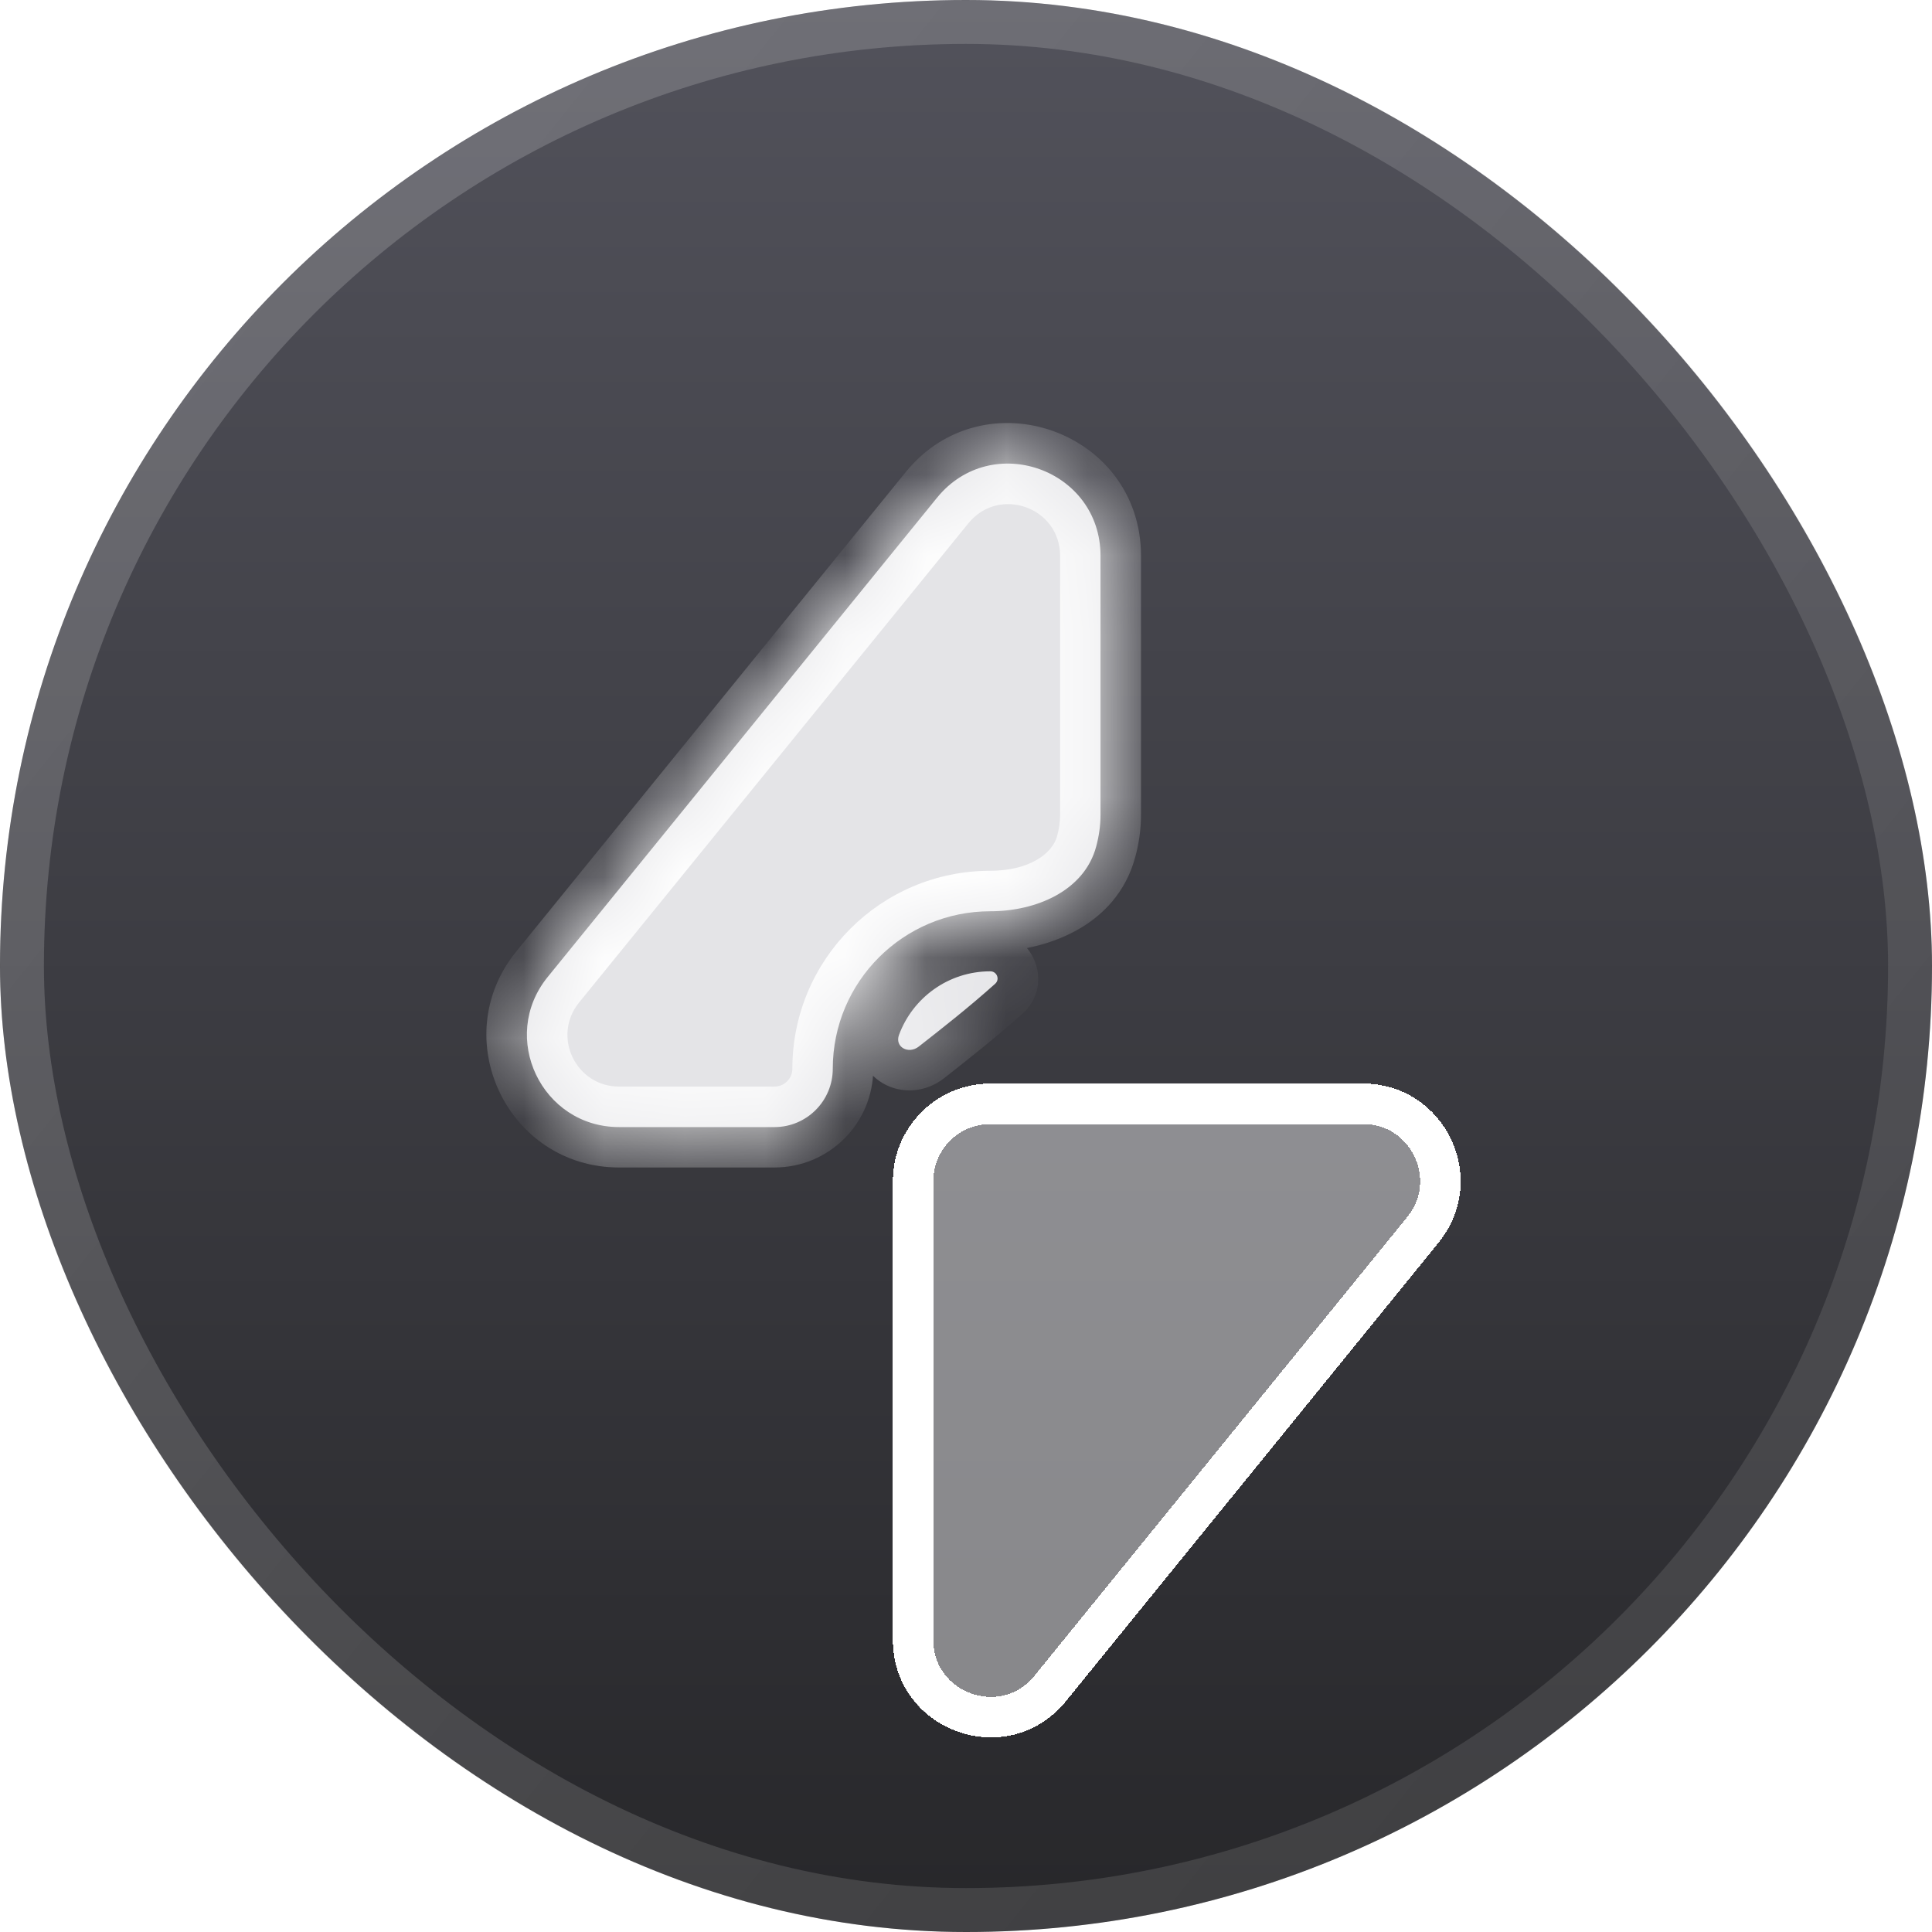
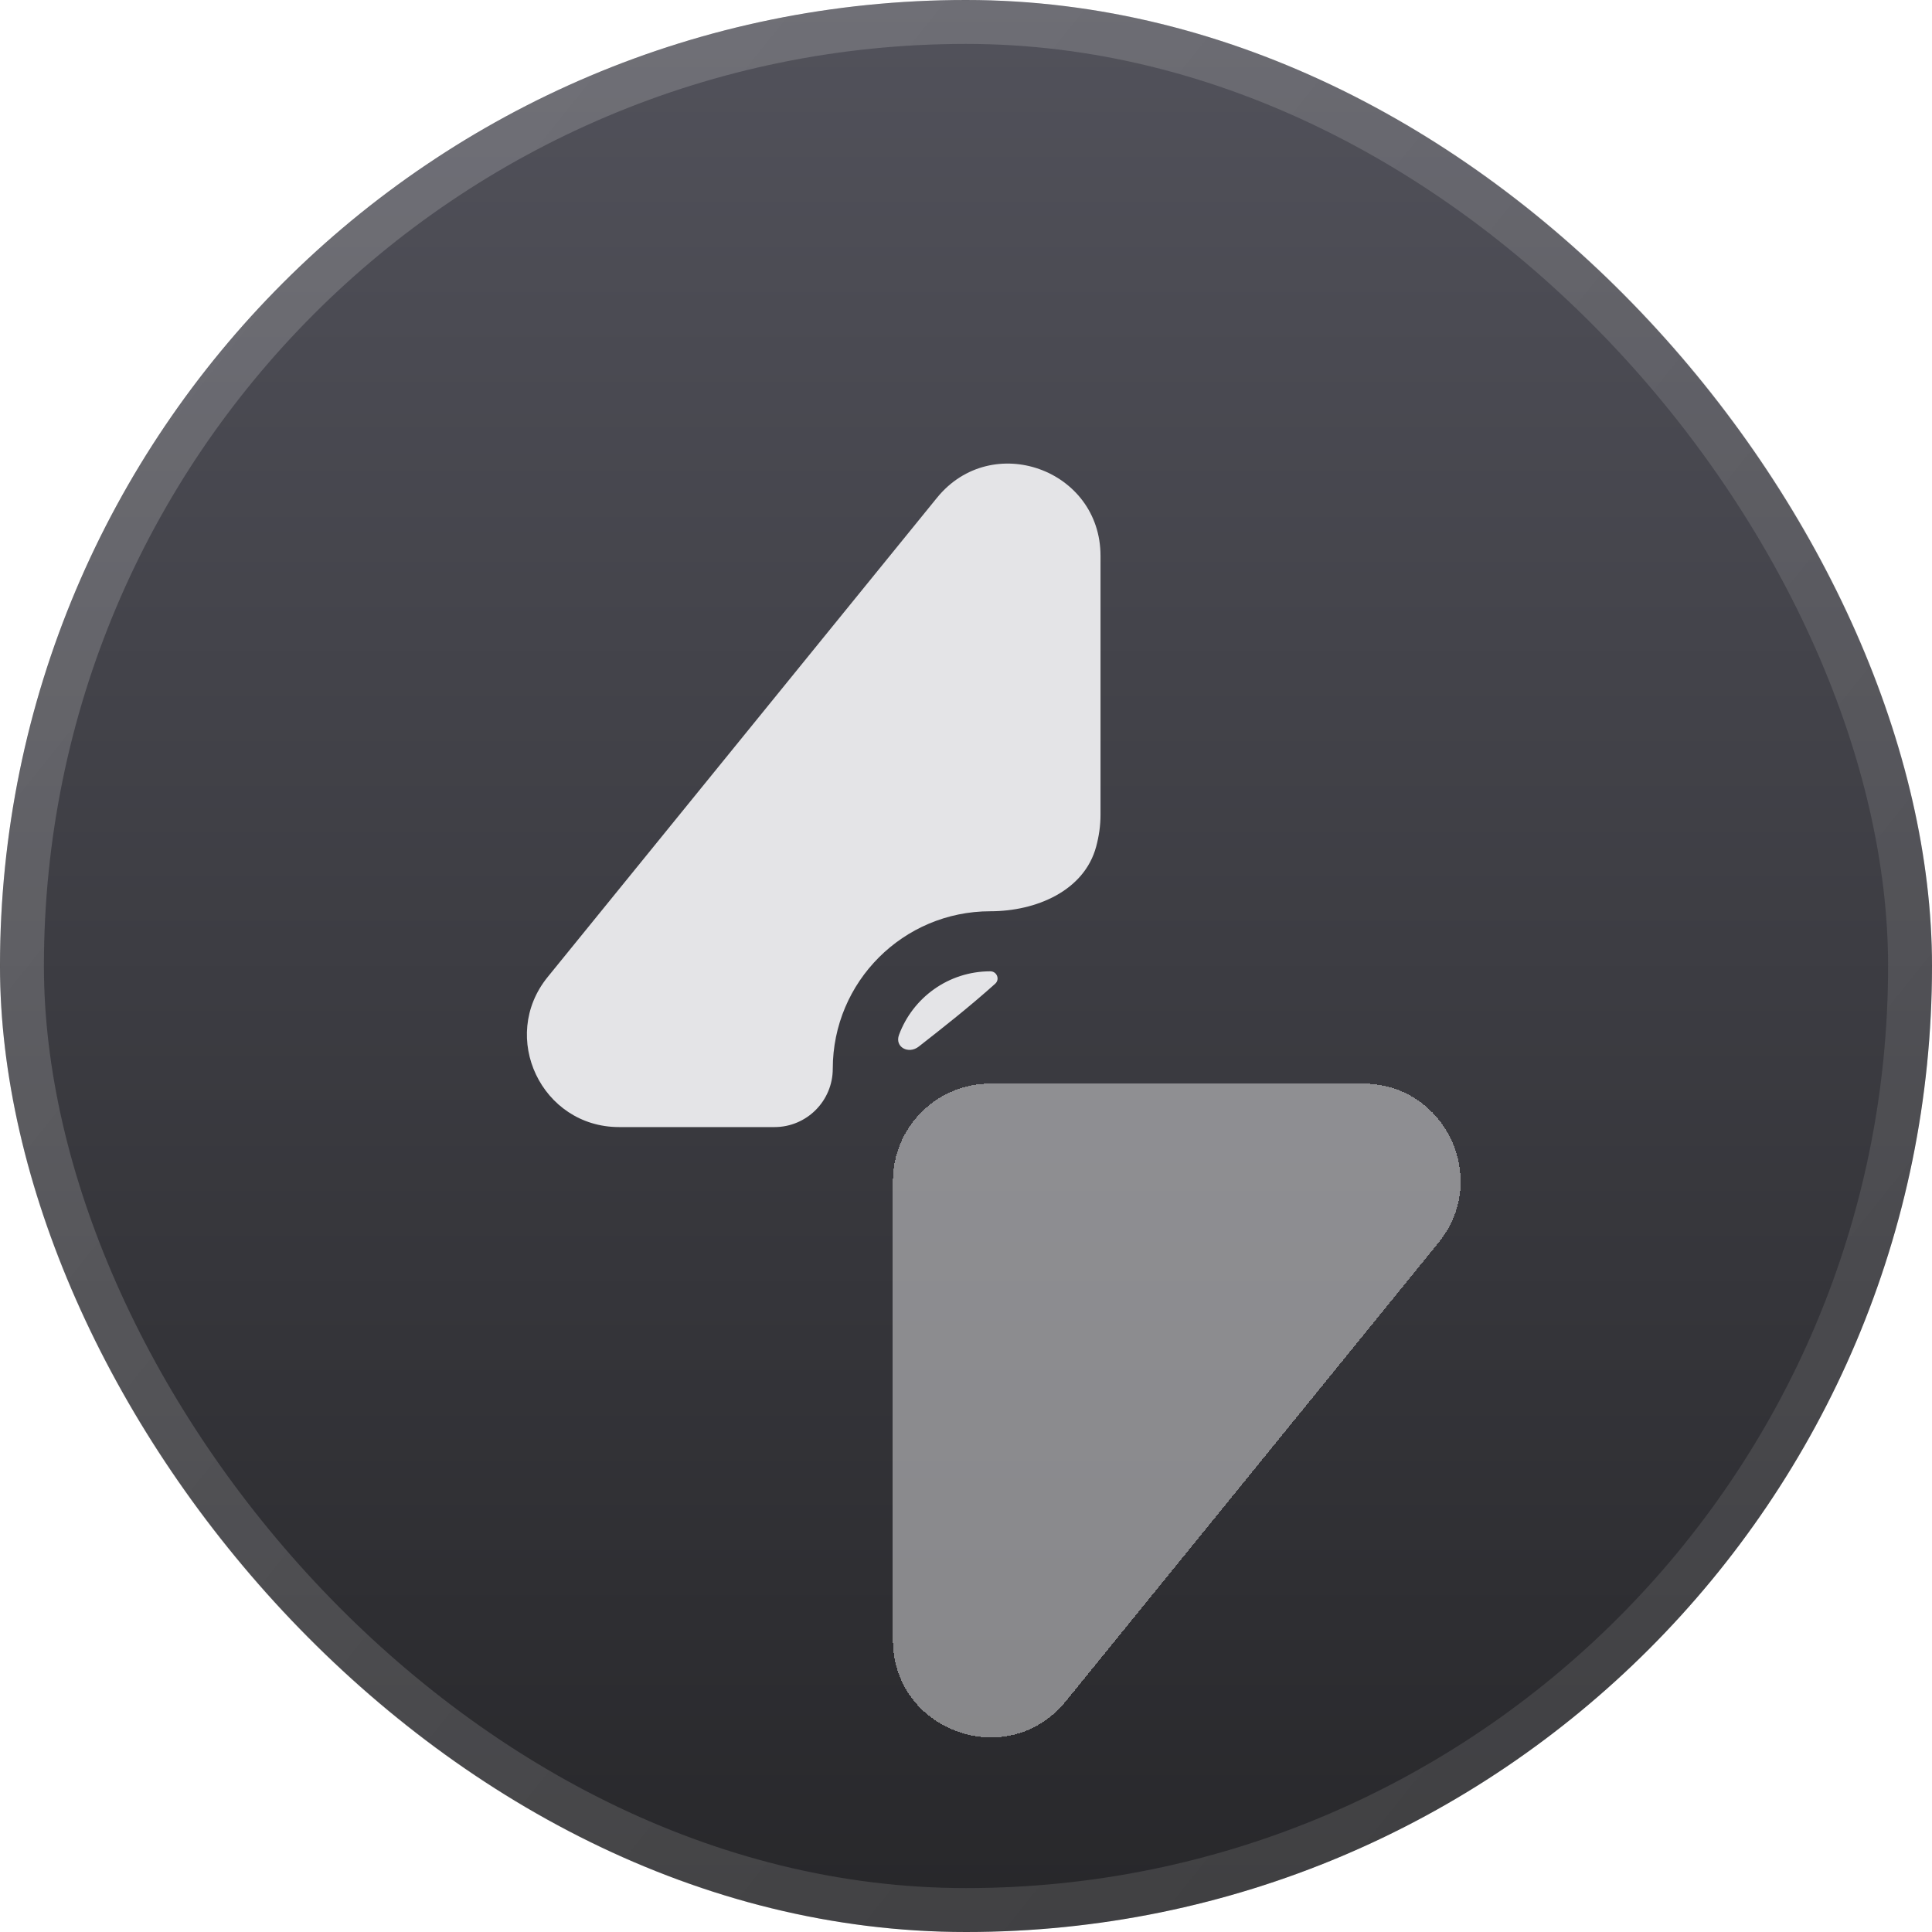
<svg xmlns="http://www.w3.org/2000/svg" width="24" height="24" viewBox="0 0 24 24" fill="none">
  <g id="better-uptime">
    <g id="Rectangle 1">
      <rect width="24" height="24" rx="12" fill="url(#paint0_linear_1_132)" />
      <rect x="0.273" y="0.273" width="23.454" height="23.454" rx="11.727" stroke="url(#paint1_linear_1_132)" stroke-opacity="0.2" stroke-width="0.545" />
    </g>
    <g id="Group 52" filter="url(#filter0_d_1_132)">
      <g id="Rectangle 158" filter="url(#filter1_d_1_132)">
        <path d="M16.933 10.671H12.302C11.634 10.671 11.092 11.213 11.092 11.881V17.58C11.092 18.72 12.523 19.228 13.241 18.343L17.872 12.644C18.514 11.854 17.951 10.671 16.933 10.671Z" fill="#E4E4E7" fill-opacity="0.5" shape-rendering="crispEdges" />
-         <path d="M12.302 10.922H16.933C17.74 10.922 18.186 11.859 17.677 12.486L13.046 18.185C12.477 18.886 11.343 18.483 11.343 17.58V11.881C11.343 11.352 11.773 10.922 12.302 10.922Z" stroke="white" stroke-width="0.503" shape-rendering="crispEdges" />
      </g>
      <g id="Subtract">
        <mask id="path-5-inside-1_1_132" fill="white">
-           <path fill-rule="evenodd" clip-rule="evenodd" d="M13.671 5.51V8.727C13.671 8.86 13.652 8.992 13.617 9.122C13.469 9.672 12.871 9.925 12.302 9.925V9.925C11.221 9.925 10.345 10.801 10.345 11.881V11.881C10.345 12.281 10.021 12.606 9.621 12.606H7.691C6.728 12.606 6.196 11.488 6.804 10.741L11.64 4.788C12.319 3.953 13.671 4.433 13.671 5.51ZM12.302 10.671C12.384 10.671 12.424 10.771 12.362 10.826C12.042 11.113 11.707 11.376 11.413 11.606V11.606C11.286 11.706 11.111 11.612 11.168 11.46C11.339 10.999 11.782 10.671 12.302 10.671V10.671Z" />
-         </mask>
+           </mask>
        <path fill-rule="evenodd" clip-rule="evenodd" d="M13.671 5.51V8.727C13.671 8.86 13.652 8.992 13.617 9.122C13.469 9.672 12.871 9.925 12.302 9.925V9.925C11.221 9.925 10.345 10.801 10.345 11.881V11.881C10.345 12.281 10.021 12.606 9.621 12.606H7.691C6.728 12.606 6.196 11.488 6.804 10.741L11.64 4.788C12.319 3.953 13.671 4.433 13.671 5.51ZM12.302 10.671C12.384 10.671 12.424 10.771 12.362 10.826C12.042 11.113 11.707 11.376 11.413 11.606V11.606C11.286 11.706 11.111 11.612 11.168 11.46C11.339 10.999 11.782 10.671 12.302 10.671V10.671Z" fill="#E4E4E7" />
        <path d="M6.804 10.741L7.194 11.058L7.194 11.058L6.804 10.741ZM11.64 4.788L12.03 5.105L12.03 5.105L11.64 4.788ZM13.617 9.122L13.132 8.991L13.617 9.122ZM14.174 8.727V5.51H13.169V8.727H14.174ZM14.102 9.253C14.148 9.085 14.174 8.909 14.174 8.727H13.169C13.169 8.811 13.157 8.899 13.132 8.991L14.102 9.253ZM10.848 11.881C10.848 11.078 11.499 10.427 12.302 10.427V9.422C10.944 9.422 9.843 10.523 9.843 11.881H10.848ZM7.691 13.108H9.621V12.103H7.691V13.108ZM6.414 10.424C5.539 11.5 6.305 13.108 7.691 13.108V12.103C7.151 12.103 6.853 11.477 7.194 11.058L6.414 10.424ZM11.25 4.471L6.414 10.424L7.194 11.058L12.03 5.105L11.25 4.471ZM14.174 5.51C14.174 3.96 12.227 3.268 11.25 4.471L12.03 5.105C12.411 4.637 13.169 4.906 13.169 5.51H14.174ZM11.724 12.002C12.016 11.772 12.363 11.5 12.698 11.201L12.027 10.452C11.721 10.726 11.399 10.979 11.103 11.211L11.724 12.002ZM11.639 11.635C11.739 11.365 11.999 11.174 12.302 11.174V10.169C11.565 10.169 10.938 10.633 10.696 11.284L11.639 11.635ZM11.103 11.211C11.192 11.141 11.337 11.115 11.471 11.192C11.539 11.23 11.603 11.297 11.637 11.39C11.671 11.486 11.661 11.574 11.639 11.635L10.696 11.284C10.646 11.421 10.636 11.579 10.691 11.732C10.746 11.882 10.851 11.995 10.971 12.064C11.21 12.201 11.507 12.171 11.724 12.002L11.103 11.211ZM12.698 11.201C13.113 10.829 12.832 10.169 12.302 10.169V11.174C11.937 11.174 11.735 10.714 12.027 10.452L12.698 11.201ZM9.843 11.881C9.843 12.004 9.743 12.103 9.621 12.103V13.108C10.299 13.108 10.848 12.559 10.848 11.881H9.843ZM13.132 8.991C13.072 9.212 12.782 9.422 12.302 9.422V10.427C12.96 10.427 13.865 10.132 14.102 9.253L13.132 8.991Z" fill="white" mask="url(#path-5-inside-1_1_132)" />
      </g>
    </g>
  </g>
  <defs>
    <filter id="filter0_d_1_132" x="3.756" y="2.969" width="17.178" height="20.008" filterUnits="userSpaceOnUse" color-interpolation-filters="sRGB">
      <feFlood flood-opacity="0" result="BackgroundImageFix" />
      <feColorMatrix in="SourceAlpha" type="matrix" values="0 0 0 0 0 0 0 0 0 0 0 0 0 0 0 0 0 0 127 0" result="hardAlpha" />
      <feOffset dy="1.395" />
      <feGaussianBlur stdDeviation="1.395" />
      <feComposite in2="hardAlpha" operator="out" />
      <feColorMatrix type="matrix" values="0 0 0 0 0 0 0 0 0 0 0 0 0 0 0 0 0 0 0.25 0" />
      <feBlend mode="normal" in2="BackgroundImageFix" result="effect1_dropShadow_1_132" />
      <feBlend mode="normal" in="SourceGraphic" in2="effect1_dropShadow_1_132" result="shape" />
    </filter>
    <filter id="filter1_d_1_132" x="8.303" y="9.276" width="12.632" height="13.7" filterUnits="userSpaceOnUse" color-interpolation-filters="sRGB">
      <feFlood flood-opacity="0" result="BackgroundImageFix" />
      <feColorMatrix in="SourceAlpha" type="matrix" values="0 0 0 0 0 0 0 0 0 0 0 0 0 0 0 0 0 0 127 0" result="hardAlpha" />
      <feOffset dy="1.395" />
      <feGaussianBlur stdDeviation="1.395" />
      <feComposite in2="hardAlpha" operator="out" />
      <feColorMatrix type="matrix" values="0 0 0 0 0 0 0 0 0 0 0 0 0 0 0 0 0 0 0.25 0" />
      <feBlend mode="normal" in2="BackgroundImageFix" result="effect1_dropShadow_1_132" />
      <feBlend mode="normal" in="SourceGraphic" in2="effect1_dropShadow_1_132" result="shape" />
    </filter>
    <linearGradient id="paint0_linear_1_132" x1="12" y1="0" x2="12" y2="24" gradientUnits="userSpaceOnUse">
      <stop stop-color="#52525B" />
      <stop offset="1" stop-color="#27272A" />
    </linearGradient>
    <linearGradient id="paint1_linear_1_132" x1="0" y1="0" x2="22.5" y2="18" gradientUnits="userSpaceOnUse">
      <stop stop-color="white" />
      <stop offset="1" stop-color="#999999" />
    </linearGradient>
  </defs>
</svg>